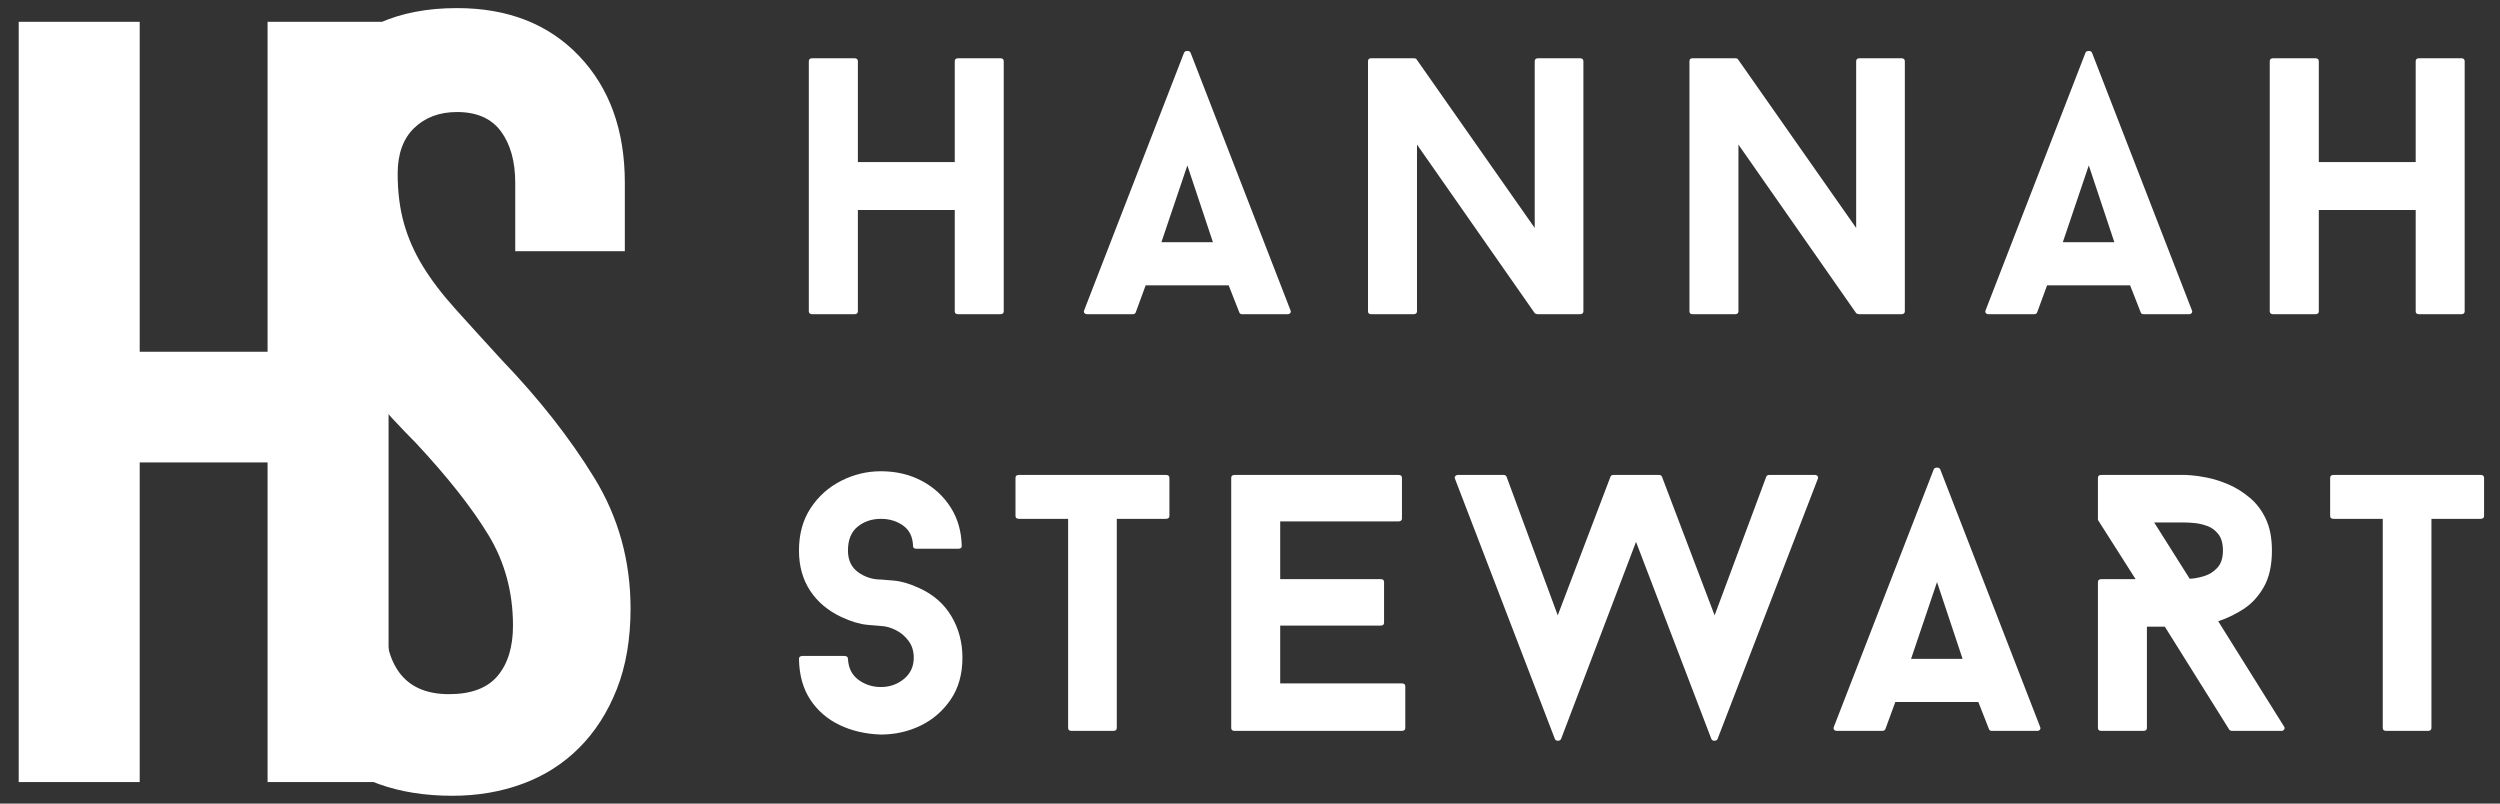
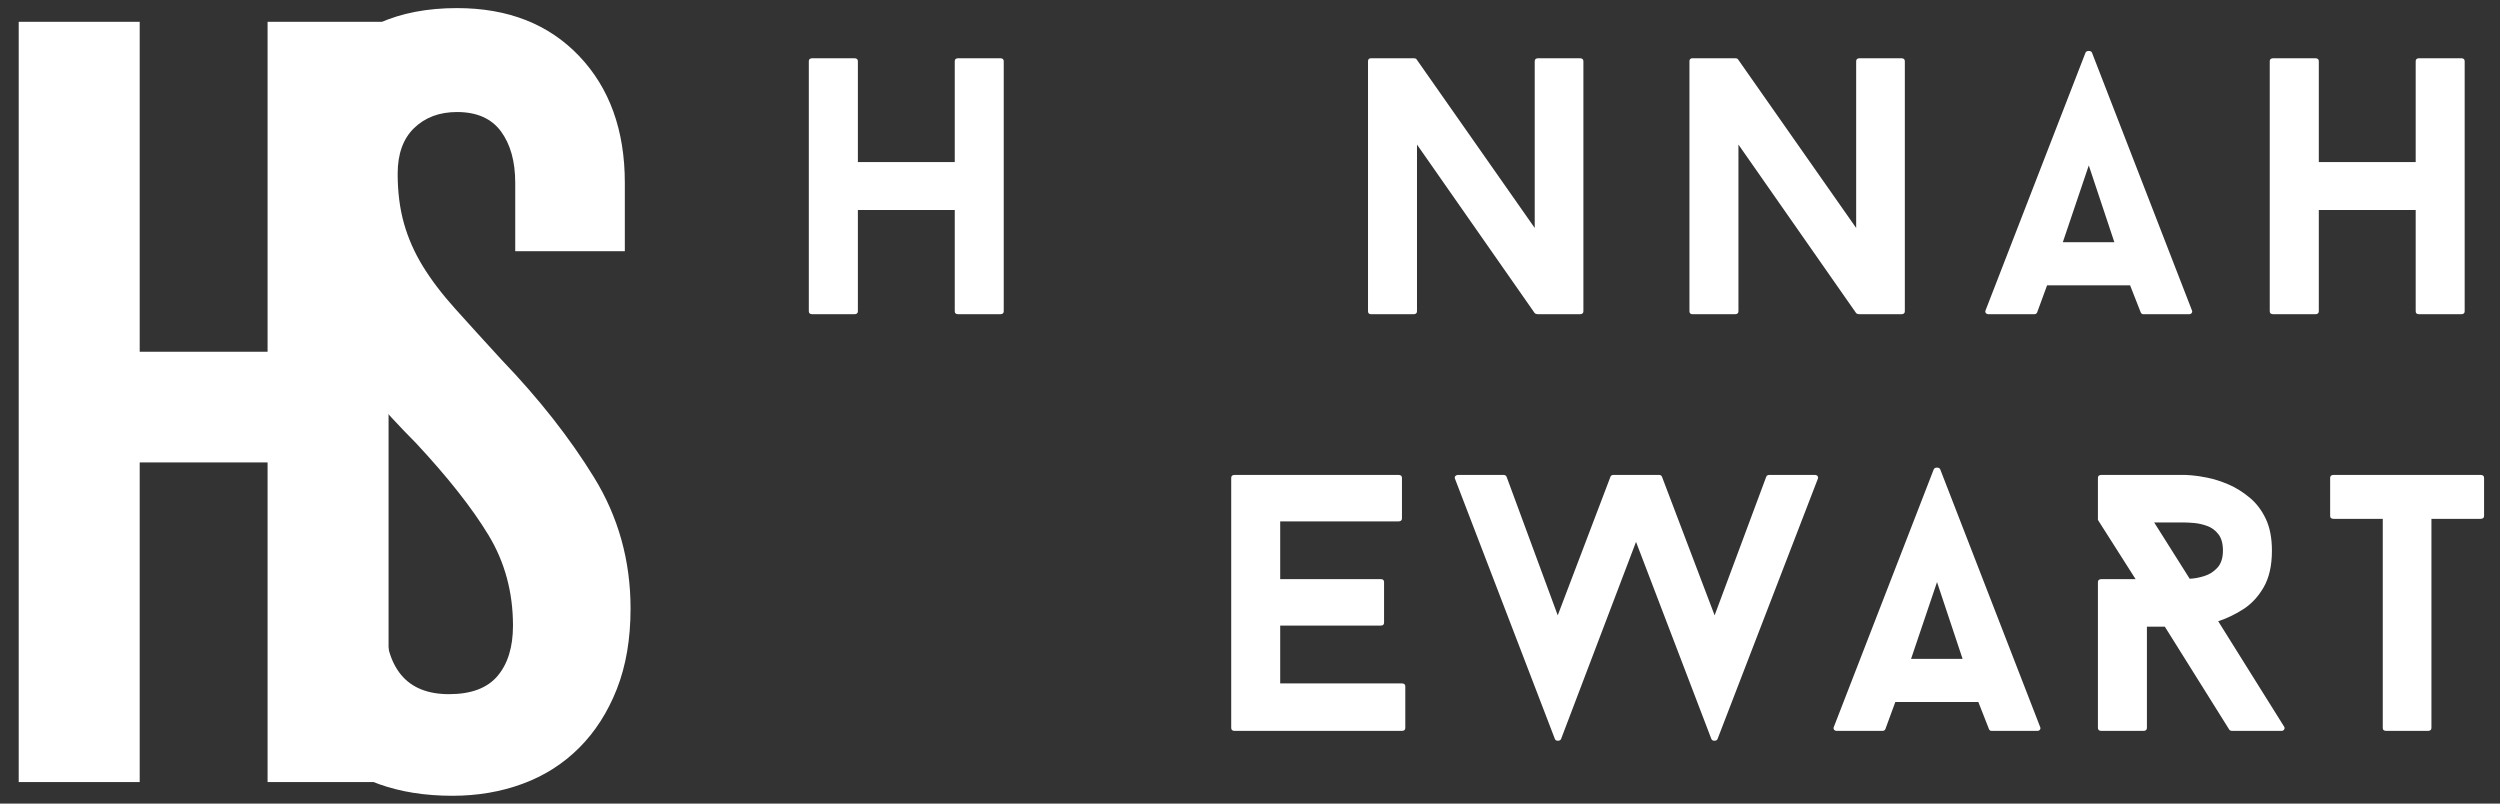
<svg xmlns="http://www.w3.org/2000/svg" width="672" zoomAndPan="magnify" viewBox="0 0 504 162" height="216" preserveAspectRatio="xMidYMid meet" version="1.2">
  <rect x="0" y="0" width="504" height="162" fill="#333333" stroke="none" />
  <defs />
  <g id="b7b575498d">
    <g style="fill:#ffffff;fill-opacity:1;">
      <g transform="translate(157.682, 63.349)">
        <path style="stroke:none" d="M 43.938 -51.609 C 44.426 -51.609 44.672 -51.41 44.672 -51.016 L 44.672 -0.594 C 44.672 -0.195 44.426 0 43.938 0 L 35.531 0 C 35.039 0 34.797 -0.195 34.797 -0.594 L 34.797 -21.016 L 15.266 -21.016 L 15.266 -0.594 C 15.266 -0.195 15.016 0 14.516 0 L 6.125 0 C 5.625 0 5.375 -0.195 5.375 -0.594 L 5.375 -51.016 C 5.375 -51.41 5.625 -51.609 6.125 -51.609 L 14.516 -51.609 C 15.016 -51.609 15.266 -51.41 15.266 -51.016 L 15.266 -30.672 L 34.797 -30.672 L 34.797 -51.016 C 34.797 -51.41 35.039 -51.609 35.531 -51.609 Z M 43.938 -51.609 " />
      </g>
    </g>
    <g style="fill:#ffffff;fill-opacity:1;">
      <g transform="translate(218.356, 63.349)">
-         <path style="stroke:none" d="M 29.344 -5.828 L 12.609 -5.828 L 10.609 -0.375 C 10.516 -0.125 10.297 0 9.953 0 L 0.891 0 C 0.586 0 0.375 -0.082 0.25 -0.25 C 0.133 -0.426 0.125 -0.613 0.219 -0.812 L 20.344 -52.703 C 20.445 -52.953 20.672 -53.078 21.016 -53.078 C 21.359 -53.078 21.578 -52.953 21.672 -52.703 L 41.797 -0.812 C 41.898 -0.613 41.891 -0.426 41.766 -0.25 C 41.641 -0.082 41.453 0 41.203 0 L 32.062 0 C 31.77 0 31.578 -0.125 31.484 -0.375 Z M 15.781 -14.516 L 26.172 -14.516 L 21.016 -30 Z M 15.781 -14.516 " />
-       </g>
+         </g>
    </g>
    <g style="fill:#ffffff;fill-opacity:1;">
      <g transform="translate(270.478, 63.349)">
        <path style="stroke:none" d="M 48.734 -0.594 C 48.734 -0.195 48.484 0 47.984 0 L 39.516 0 C 39.461 0 39.363 -0.02 39.219 -0.062 C 39.07 -0.113 38.973 -0.164 38.922 -0.219 L 15.188 -34.203 L 15.188 -0.594 C 15.188 -0.195 14.941 0 14.453 0 L 5.969 0 C 5.531 0 5.312 -0.195 5.312 -0.594 L 5.312 -51.016 C 5.312 -51.41 5.531 -51.609 5.969 -51.609 L 14.516 -51.609 C 14.617 -51.609 14.727 -51.594 14.844 -51.562 C 14.969 -51.539 15.055 -51.477 15.109 -51.375 L 38.922 -17.391 L 38.922 -51.016 C 38.922 -51.41 39.164 -51.609 39.656 -51.609 L 47.984 -51.609 C 48.484 -51.609 48.734 -51.41 48.734 -51.016 Z M 48.734 -0.594 " />
      </g>
    </g>
    <g style="fill:#ffffff;fill-opacity:1;">
      <g transform="translate(335.281, 63.349)">
        <path style="stroke:none" d="M 48.734 -0.594 C 48.734 -0.195 48.484 0 47.984 0 L 39.516 0 C 39.461 0 39.363 -0.02 39.219 -0.062 C 39.07 -0.113 38.973 -0.164 38.922 -0.219 L 15.188 -34.203 L 15.188 -0.594 C 15.188 -0.195 14.941 0 14.453 0 L 5.969 0 C 5.531 0 5.312 -0.195 5.312 -0.594 L 5.312 -51.016 C 5.312 -51.41 5.531 -51.609 5.969 -51.609 L 14.516 -51.609 C 14.617 -51.609 14.727 -51.594 14.844 -51.562 C 14.969 -51.539 15.055 -51.477 15.109 -51.375 L 38.922 -17.391 L 38.922 -51.016 C 38.922 -51.41 39.164 -51.609 39.656 -51.609 L 47.984 -51.609 C 48.484 -51.609 48.734 -51.41 48.734 -51.016 Z M 48.734 -0.594 " />
      </g>
    </g>
    <g style="fill:#ffffff;fill-opacity:1;">
      <g transform="translate(400.083, 63.349)">
        <path style="stroke:none" d="M 29.344 -5.828 L 12.609 -5.828 L 10.609 -0.375 C 10.516 -0.125 10.297 0 9.953 0 L 0.891 0 C 0.586 0 0.375 -0.082 0.25 -0.25 C 0.133 -0.426 0.125 -0.613 0.219 -0.812 L 20.344 -52.703 C 20.445 -52.953 20.672 -53.078 21.016 -53.078 C 21.359 -53.078 21.578 -52.953 21.672 -52.703 L 41.797 -0.812 C 41.898 -0.613 41.891 -0.426 41.766 -0.25 C 41.641 -0.082 41.453 0 41.203 0 L 32.062 0 C 31.77 0 31.578 -0.125 31.484 -0.375 Z M 15.781 -14.516 L 26.172 -14.516 L 21.016 -30 Z M 15.781 -14.516 " />
      </g>
    </g>
    <g style="fill:#ffffff;fill-opacity:1;">
      <g transform="translate(452.206, 63.349)">
        <path style="stroke:none" d="M 43.938 -51.609 C 44.426 -51.609 44.672 -51.41 44.672 -51.016 L 44.672 -0.594 C 44.672 -0.195 44.426 0 43.938 0 L 35.531 0 C 35.039 0 34.797 -0.195 34.797 -0.594 L 34.797 -21.016 L 15.266 -21.016 L 15.266 -0.594 C 15.266 -0.195 15.016 0 14.516 0 L 6.125 0 C 5.625 0 5.375 -0.195 5.375 -0.594 L 5.375 -51.016 C 5.375 -51.41 5.625 -51.609 6.125 -51.609 L 14.516 -51.609 C 15.016 -51.609 15.266 -51.41 15.266 -51.016 L 15.266 -30.672 L 34.797 -30.672 L 34.797 -51.016 C 34.797 -51.41 35.039 -51.609 35.531 -51.609 Z M 43.938 -51.609 " />
      </g>
    </g>
    <g style="fill:#ffffff;fill-opacity:1;">
      <g transform="translate(157.682, 147.349)">
-         <path style="stroke:none" d="M 19.906 0.734 C 16.852 0.641 14.086 0.004 11.609 -1.172 C 9.129 -2.359 7.148 -4.066 5.672 -6.297 C 4.203 -8.535 3.441 -11.273 3.391 -14.516 C 3.391 -14.91 3.633 -15.109 4.125 -15.109 L 12.531 -15.109 C 13.02 -15.109 13.266 -14.91 13.266 -14.516 C 13.367 -12.648 14.082 -11.238 15.406 -10.281 C 16.727 -9.32 18.227 -8.844 19.906 -8.844 C 21.676 -8.844 23.223 -9.383 24.547 -10.469 C 25.867 -11.551 26.531 -12.977 26.531 -14.75 C 26.531 -16.07 26.188 -17.195 25.5 -18.125 C 24.812 -19.062 23.961 -19.785 22.953 -20.297 C 21.953 -20.816 20.938 -21.102 19.906 -21.156 C 19.707 -21.156 18.82 -21.227 17.25 -21.375 C 15.676 -21.52 13.93 -22.035 12.016 -22.922 C 9.266 -24.203 7.141 -25.984 5.641 -28.266 C 4.141 -30.555 3.391 -33.25 3.391 -36.344 C 3.391 -39.688 4.176 -42.547 5.75 -44.922 C 7.32 -47.305 9.375 -49.141 11.906 -50.422 C 14.438 -51.703 17.102 -52.344 19.906 -52.344 C 22.945 -52.344 25.68 -51.703 28.109 -50.422 C 30.547 -49.141 32.488 -47.367 33.938 -45.109 C 35.395 -42.848 36.148 -40.223 36.203 -37.234 C 36.203 -36.891 35.953 -36.719 35.453 -36.719 L 27.125 -36.719 C 26.633 -36.719 26.391 -36.891 26.391 -37.234 C 26.336 -39.098 25.672 -40.484 24.391 -41.391 C 23.117 -42.297 21.625 -42.75 19.906 -42.75 C 18.082 -42.75 16.52 -42.223 15.219 -41.172 C 13.914 -40.117 13.266 -38.508 13.266 -36.344 C 13.266 -34.426 13.953 -32.973 15.328 -31.984 C 16.703 -31.004 18.227 -30.516 19.906 -30.516 C 20.102 -30.516 20.988 -30.441 22.562 -30.297 C 24.133 -30.148 25.852 -29.633 27.719 -28.75 C 30.52 -27.469 32.656 -25.586 34.125 -23.109 C 35.602 -20.629 36.344 -17.844 36.344 -14.75 C 36.344 -11.445 35.555 -8.641 33.984 -6.328 C 32.41 -4.023 30.383 -2.27 27.906 -1.062 C 25.426 0.133 22.758 0.734 19.906 0.734 Z M 19.906 0.734 " />
-       </g>
+         </g>
    </g>
    <g style="fill:#ffffff;fill-opacity:1;">
      <g transform="translate(203.832, 147.349)">
-         <path style="stroke:none" d="M 31.922 -43.344 C 31.922 -42.945 31.676 -42.75 31.188 -42.75 L 21.312 -42.75 L 21.312 -0.594 C 21.312 -0.195 21.062 0 20.562 0 L 12.234 0 C 11.742 0 11.5 -0.195 11.5 -0.594 L 11.5 -42.75 L 1.625 -42.75 C 1.133 -42.75 0.891 -42.945 0.891 -43.344 L 0.891 -51.016 C 0.891 -51.41 1.133 -51.609 1.625 -51.609 L 31.188 -51.609 C 31.676 -51.609 31.922 -51.41 31.922 -51.016 Z M 31.922 -43.344 " />
-       </g>
+         </g>
    </g>
    <g style="fill:#ffffff;fill-opacity:1;">
      <g transform="translate(242.979, 147.349)">
        <path style="stroke:none" d="M 15.109 -42.234 L 15.109 -30.594 L 35.391 -30.594 C 35.828 -30.594 36.047 -30.395 36.047 -30 L 36.047 -21.828 C 36.047 -21.43 35.828 -21.234 35.391 -21.234 L 15.109 -21.234 L 15.109 -9.578 L 39.594 -9.578 C 40.082 -9.578 40.328 -9.383 40.328 -9 L 40.328 -0.594 C 40.328 -0.195 40.082 0 39.594 0 L 5.969 0 C 5.477 0 5.234 -0.195 5.234 -0.594 L 5.234 -51.016 C 5.234 -51.41 5.477 -51.609 5.969 -51.609 L 38.922 -51.609 C 39.41 -51.609 39.656 -51.41 39.656 -51.016 L 39.656 -42.828 C 39.656 -42.43 39.41 -42.234 38.922 -42.234 Z M 15.109 -42.234 " />
      </g>
    </g>
    <g style="fill:#ffffff;fill-opacity:1;">
      <g transform="translate(292.448, 147.349)">
        <path style="stroke:none" d="M 53.812 1.625 C 53.719 1.863 53.508 1.984 53.188 1.984 C 52.863 1.984 52.656 1.863 52.562 1.625 L 37.375 -38.109 L 22.266 1.625 C 22.16 1.863 21.945 1.984 21.625 1.984 C 21.312 1.984 21.109 1.863 21.016 1.625 L 0.891 -50.797 C 0.785 -51.035 0.805 -51.227 0.953 -51.375 C 1.098 -51.531 1.297 -51.609 1.547 -51.609 L 10.609 -51.609 C 10.953 -51.609 11.176 -51.484 11.281 -51.234 L 21.594 -23.297 L 32.219 -51.234 C 32.312 -51.484 32.531 -51.609 32.875 -51.609 L 41.953 -51.609 C 42.297 -51.609 42.516 -51.484 42.609 -51.234 L 53.219 -23.297 L 63.625 -51.234 C 63.719 -51.484 63.938 -51.609 64.281 -51.609 L 73.344 -51.609 C 73.645 -51.609 73.852 -51.531 73.969 -51.375 C 74.094 -51.227 74.109 -51.035 74.016 -50.797 Z M 53.812 1.625 " />
      </g>
    </g>
    <g style="fill:#ffffff;fill-opacity:1;">
      <g transform="translate(369.488, 147.349)">
        <path style="stroke:none" d="M 29.344 -5.828 L 12.609 -5.828 L 10.609 -0.375 C 10.516 -0.125 10.297 0 9.953 0 L 0.891 0 C 0.586 0 0.375 -0.082 0.25 -0.25 C 0.133 -0.426 0.125 -0.613 0.219 -0.812 L 20.344 -52.703 C 20.445 -52.953 20.672 -53.078 21.016 -53.078 C 21.359 -53.078 21.578 -52.953 21.672 -52.703 L 41.797 -0.812 C 41.898 -0.613 41.891 -0.426 41.766 -0.25 C 41.641 -0.082 41.453 0 41.203 0 L 32.062 0 C 31.77 0 31.578 -0.125 31.484 -0.375 Z M 15.781 -14.516 L 26.172 -14.516 L 21.016 -30 Z M 15.781 -14.516 " />
      </g>
    </g>
    <g style="fill:#ffffff;fill-opacity:1;">
      <g transform="translate(417.629, 147.349)">
        <path style="stroke:none" d="M 32.438 0 C 32.094 0 31.867 -0.098 31.766 -0.297 L 18.797 -21.016 L 15.188 -21.016 L 15.188 -0.594 C 15.188 -0.195 14.941 0 14.453 0 L 6.047 0 C 5.555 0 5.312 -0.195 5.312 -0.594 L 5.312 -30 C 5.312 -30.395 5.555 -30.594 6.047 -30.594 L 12.906 -30.594 L 5.312 -42.531 L 5.312 -51.016 C 5.312 -51.41 5.555 -51.609 6.047 -51.609 L 22.859 -51.609 C 22.859 -51.609 23.273 -51.582 24.109 -51.531 C 24.941 -51.477 26.031 -51.316 27.375 -51.047 C 28.727 -50.773 30.145 -50.32 31.625 -49.688 C 33.102 -49.051 34.516 -48.176 35.859 -47.062 C 37.211 -45.957 38.305 -44.531 39.141 -42.781 C 39.973 -41.039 40.391 -38.895 40.391 -36.344 C 40.391 -33.344 39.836 -30.883 38.734 -28.969 C 37.629 -27.051 36.238 -25.562 34.562 -24.5 C 32.895 -23.445 31.227 -22.648 29.562 -22.109 L 42.828 -0.891 C 42.973 -0.691 42.984 -0.492 42.859 -0.297 C 42.742 -0.098 42.562 0 42.312 0 Z M 23.812 -30.672 C 24.75 -30.711 25.734 -30.895 26.766 -31.219 C 27.797 -31.539 28.676 -32.102 29.406 -32.906 C 30.145 -33.719 30.516 -34.863 30.516 -36.344 C 30.516 -37.77 30.207 -38.875 29.594 -39.656 C 28.977 -40.445 28.227 -41 27.344 -41.312 C 26.457 -41.633 25.598 -41.832 24.766 -41.906 C 23.93 -41.977 23.297 -42.016 22.859 -42.016 L 16.656 -42.016 Z M 23.812 -30.672 " />
      </g>
    </g>
    <g style="fill:#ffffff;fill-opacity:1;">
      <g transform="translate(468.866, 147.349)">
        <path style="stroke:none" d="M 31.922 -43.344 C 31.922 -42.945 31.676 -42.75 31.188 -42.75 L 21.312 -42.75 L 21.312 -0.594 C 21.312 -0.195 21.062 0 20.562 0 L 12.234 0 C 11.742 0 11.5 -0.195 11.5 -0.594 L 11.5 -42.75 L 1.625 -42.75 C 1.133 -42.75 0.891 -42.945 0.891 -43.344 L 0.891 -51.016 C 0.891 -51.41 1.133 -51.609 1.625 -51.609 L 31.188 -51.609 C 31.676 -51.609 31.922 -51.41 31.922 -51.016 Z M 31.922 -43.344 " />
      </g>
    </g>
    <g style="fill:#ffffff;fill-opacity:1;">
      <g transform="translate(-4.744, 157.663)">
        <path style="stroke:none" d="M 58.688 0 L 58.688 -64.438 L 32.906 -64.438 L 32.906 0 L 8.516 0 L 8.516 -153.266 L 32.906 -153.266 L 32.906 -86.75 L 58.688 -86.75 L 58.688 -153.266 L 83.078 -153.266 L 83.078 0 Z M 58.688 0 " />
      </g>
    </g>
    <g style="fill:#ffffff;fill-opacity:1;">
      <g transform="translate(50.715, 157.663)">
        <path style="stroke:none" d="M 76.406 -34.984 C 76.406 -28.848 75.484 -23.438 73.641 -18.75 C 71.797 -14.07 69.266 -10.125 66.047 -6.906 C 62.828 -3.688 59.031 -1.27 54.656 0.344 C 50.281 1.957 45.562 2.766 40.5 2.766 C 29.457 2.766 20.711 -0.379 14.266 -6.672 C 7.828 -12.961 4.609 -21.555 4.609 -32.453 L 4.609 -46.031 L 26.922 -46.031 L 26.922 -32.906 C 26.922 -28 27.992 -24.238 30.141 -21.625 C 32.297 -19.02 35.52 -17.719 39.812 -17.719 C 44.258 -17.719 47.52 -18.941 49.594 -21.391 C 51.664 -23.848 52.703 -27.227 52.703 -31.531 C 52.703 -38.281 51.051 -44.375 47.75 -49.812 C 44.445 -55.258 39.578 -61.438 33.141 -68.344 C 29.922 -71.57 26.695 -75.062 23.469 -78.812 C 20.25 -82.57 17.332 -86.562 14.719 -90.781 C 12.113 -95 9.969 -99.445 8.281 -104.125 C 6.594 -108.812 5.75 -113.609 5.75 -118.516 C 5.75 -123.734 6.477 -128.602 7.938 -133.125 C 9.395 -137.656 11.617 -141.609 14.609 -144.984 C 17.598 -148.359 21.316 -151.039 25.766 -153.031 C 30.223 -155.031 35.441 -156.031 41.422 -156.031 C 51.703 -156.031 59.91 -152.805 66.047 -146.359 C 72.18 -139.91 75.25 -131.395 75.25 -120.812 L 75.25 -107.016 L 53.156 -107.016 L 53.156 -120.812 C 53.156 -125.113 52.195 -128.566 50.281 -131.172 C 48.363 -133.773 45.41 -135.078 41.422 -135.078 C 37.891 -135.078 35.008 -134.004 32.781 -131.859 C 30.562 -129.711 29.453 -126.645 29.453 -122.656 C 29.453 -118.977 29.875 -115.641 30.719 -112.641 C 31.562 -109.648 32.828 -106.773 34.516 -104.016 C 36.203 -101.254 38.391 -98.379 41.078 -95.391 C 43.766 -92.398 46.867 -88.984 50.391 -85.141 C 57.91 -77.316 64.125 -69.414 69.031 -61.438 C 73.945 -53.469 76.406 -44.648 76.406 -34.984 Z M 76.406 -34.984 " />
      </g>
    </g>
  </g>
</svg>